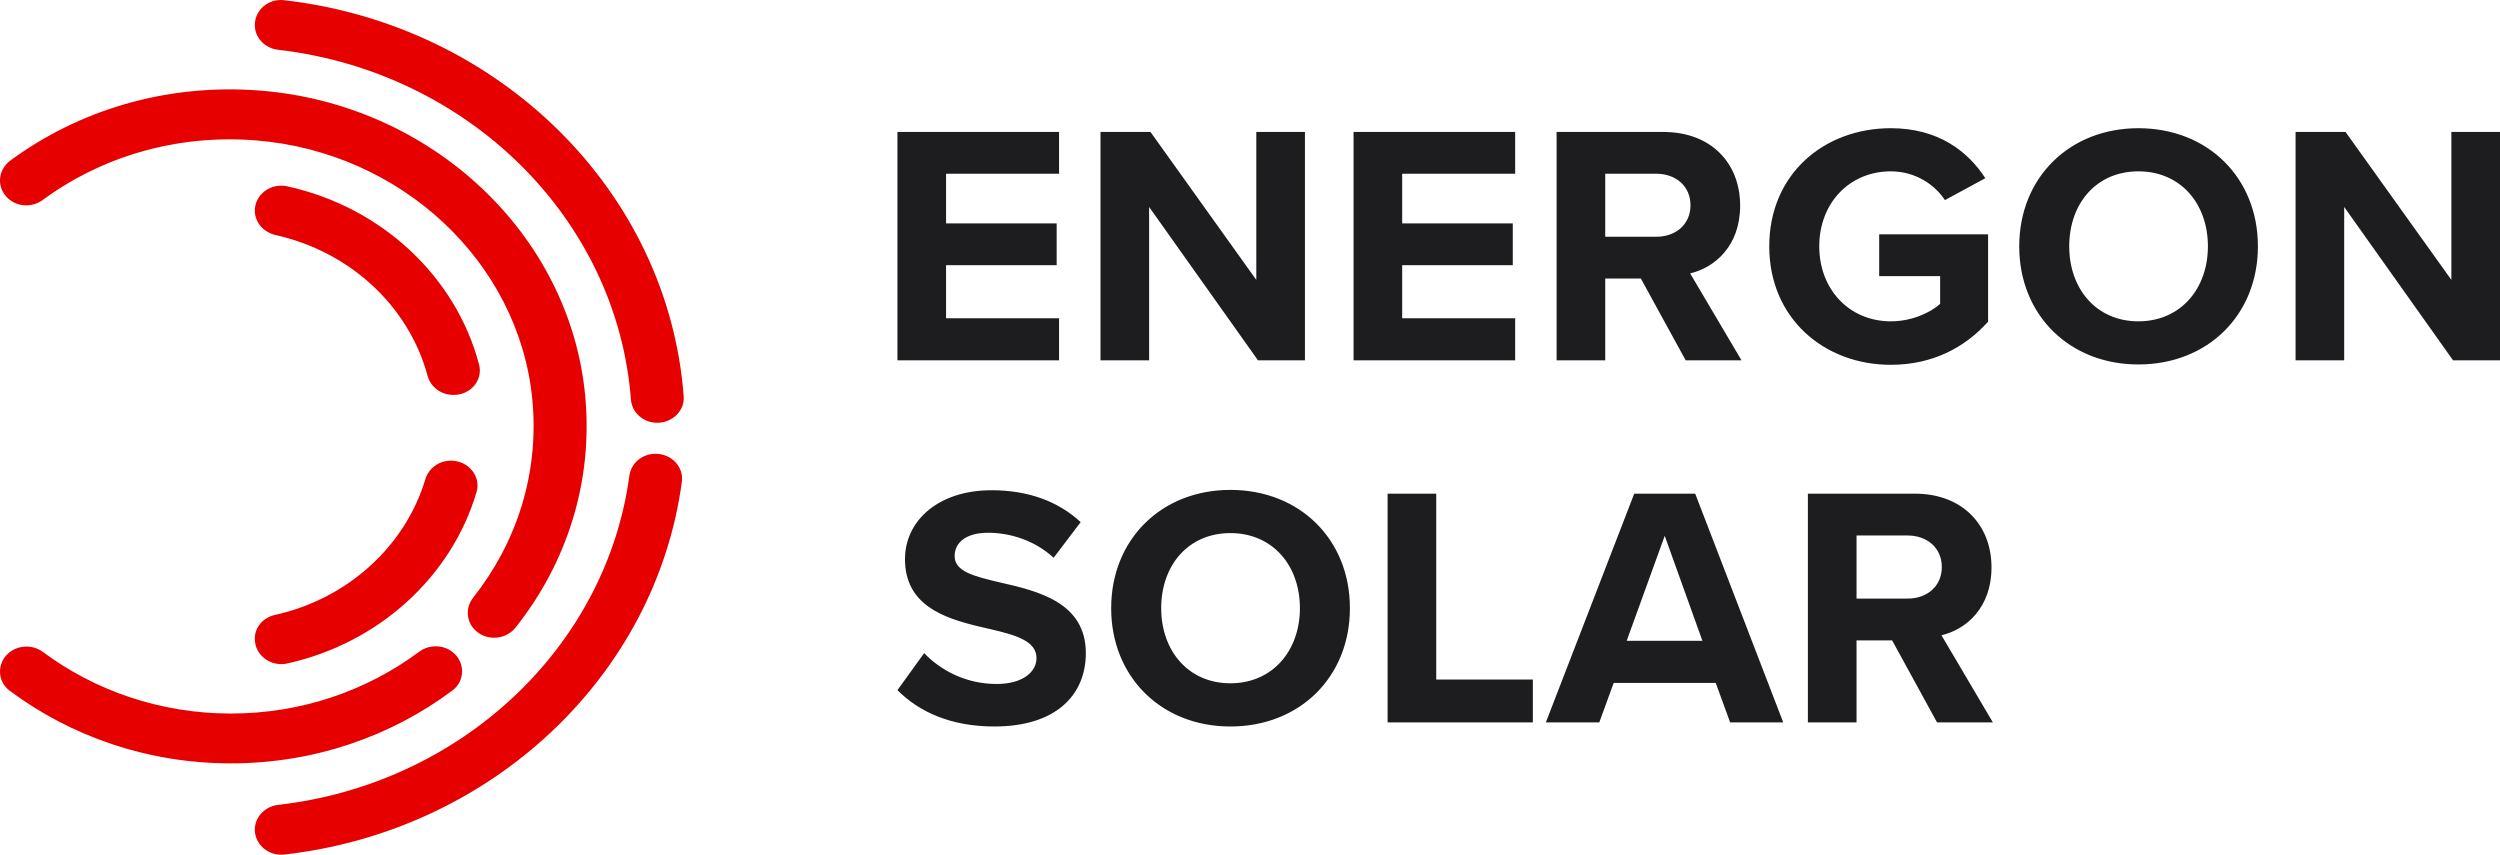
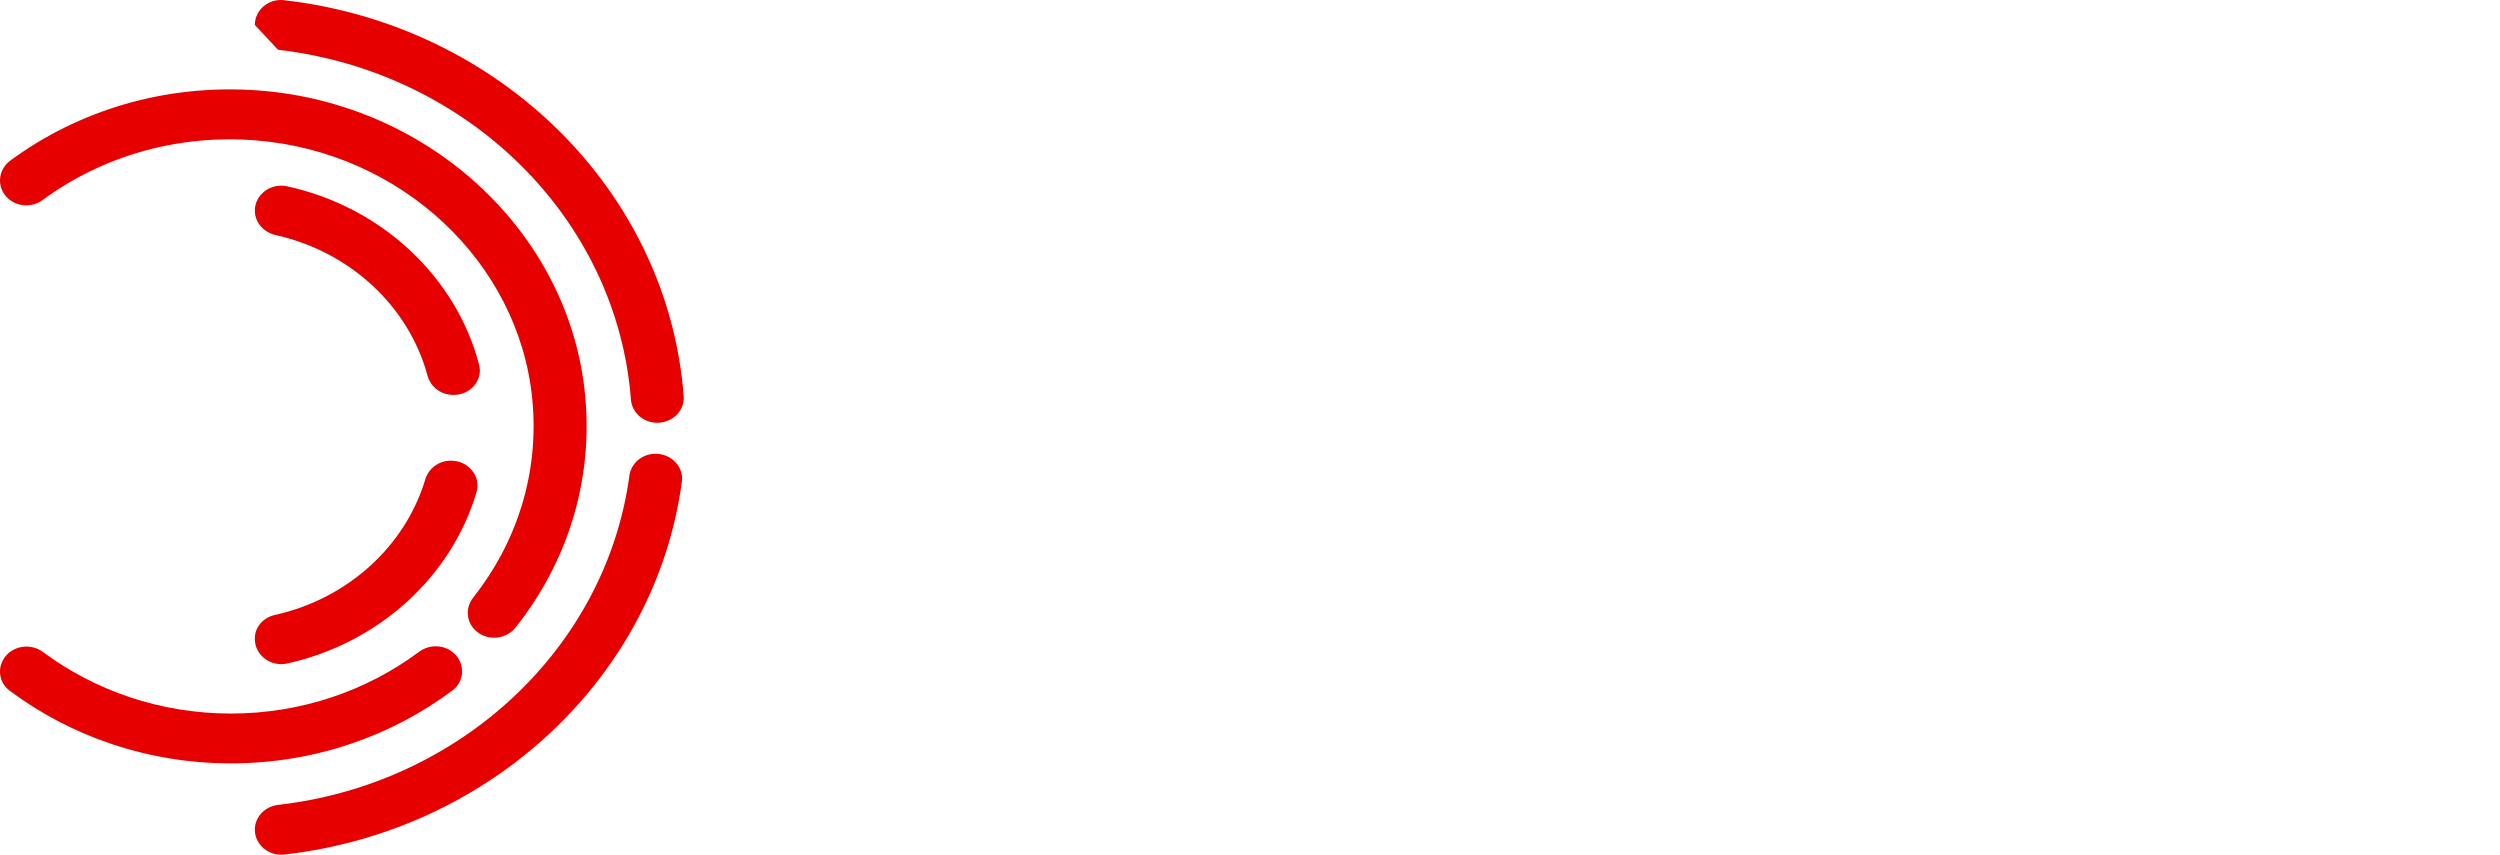
<svg xmlns="http://www.w3.org/2000/svg" xmlns:xlink="http://www.w3.org/1999/xlink" width="117px" height="40px" viewBox="0 0 117 40" version="1.1">
  <title>12310BAA-240F-4AB8-A72B-EFD2DA27307B</title>
  <defs>
-     <path d="M30.679,21.237 C31.422,21.237 32.006,21.849 31.911,22.545 C30.688,31.659 22.984,38.895 13.303,39.993 C13.27,39.997 13.237,39.999 13.205,40 L13.114,40 C12.463,39.977 11.926,39.462 11.926,38.827 C11.926,38.236 12.399,37.74 13.021,37.668 C21.565,36.691 28.369,30.307 29.456,22.259 C29.533,21.676 30.057,21.237 30.679,21.237 Z M21.261,30.586 C21.776,31.073 21.743,31.885 21.176,32.312 C18.323,34.447 14.72,35.726 10.807,35.726 C6.897,35.726 3.299,34.452 0.451,32.323 C-0.12,31.897 -0.15,31.084 0.366,30.598 C0.814,30.179 1.521,30.147 2.016,30.517 C4.438,32.315 7.49,33.394 10.807,33.394 C14.128,33.394 17.184,32.312 19.61,30.506 C20.105,30.136 20.813,30.163 21.261,30.586 Z M21.104,21.559 C21.919,21.559 22.519,22.287 22.303,23.027 C21.13,26.997 17.723,30.102 13.443,31.051 C12.667,31.22 11.926,30.658 11.926,29.906 L11.926,29.877 C11.926,29.347 12.322,28.899 12.867,28.779 C16.261,28.027 18.964,25.573 19.906,22.428 C20.06,21.922 20.537,21.559 21.1,21.559 L21.104,21.559 Z M12.139,4.237 C20.168,4.857 26.664,10.938 27.385,18.504 C27.773,22.587 26.498,26.387 24.127,29.371 C23.671,29.943 22.789,30.011 22.252,29.505 C21.813,29.091 21.775,28.438 22.145,27.968 C24.17,25.41 25.257,22.152 24.908,18.652 C24.269,12.249 18.768,7.113 11.973,6.57 C8.208,6.272 4.712,7.362 2.001,9.357 C1.503,9.723 0.799,9.691 0.36,9.269 C-0.168,8.77 -0.104,7.949 0.483,7.515 C3.656,5.178 7.74,3.899 12.139,4.237 Z M13.289,0.009 C23.347,1.159 31.268,8.93 31.997,18.547 C32.048,19.218 31.472,19.786 30.76,19.786 C30.108,19.786 29.575,19.311 29.528,18.7 C28.876,10.209 21.888,3.355 13.013,2.329 C12.394,2.257 11.926,1.767 11.926,1.175 L11.926,1.167 C11.926,0.475 12.56,-0.076 13.289,0.009 Z M13.439,8.719 C17.847,9.683 21.335,12.934 22.422,17.068 C22.609,17.785 22.03,18.481 21.24,18.481 L21.211,18.481 C20.635,18.481 20.149,18.106 20.008,17.579 C19.13,14.33 16.381,11.776 12.906,11.003 C12.339,10.874 11.929,10.412 11.926,9.861 L11.926,9.857 C11.926,9.108 12.667,8.549 13.439,8.719 Z" id="path-1" />
+     <path d="M30.679,21.237 C31.422,21.237 32.006,21.849 31.911,22.545 C30.688,31.659 22.984,38.895 13.303,39.993 C13.27,39.997 13.237,39.999 13.205,40 L13.114,40 C12.463,39.977 11.926,39.462 11.926,38.827 C11.926,38.236 12.399,37.74 13.021,37.668 C21.565,36.691 28.369,30.307 29.456,22.259 C29.533,21.676 30.057,21.237 30.679,21.237 Z M21.261,30.586 C21.776,31.073 21.743,31.885 21.176,32.312 C18.323,34.447 14.72,35.726 10.807,35.726 C6.897,35.726 3.299,34.452 0.451,32.323 C-0.12,31.897 -0.15,31.084 0.366,30.598 C0.814,30.179 1.521,30.147 2.016,30.517 C4.438,32.315 7.49,33.394 10.807,33.394 C14.128,33.394 17.184,32.312 19.61,30.506 C20.105,30.136 20.813,30.163 21.261,30.586 Z M21.104,21.559 C21.919,21.559 22.519,22.287 22.303,23.027 C21.13,26.997 17.723,30.102 13.443,31.051 C12.667,31.22 11.926,30.658 11.926,29.906 L11.926,29.877 C11.926,29.347 12.322,28.899 12.867,28.779 C16.261,28.027 18.964,25.573 19.906,22.428 C20.06,21.922 20.537,21.559 21.1,21.559 L21.104,21.559 Z M12.139,4.237 C20.168,4.857 26.664,10.938 27.385,18.504 C27.773,22.587 26.498,26.387 24.127,29.371 C23.671,29.943 22.789,30.011 22.252,29.505 C21.813,29.091 21.775,28.438 22.145,27.968 C24.17,25.41 25.257,22.152 24.908,18.652 C24.269,12.249 18.768,7.113 11.973,6.57 C8.208,6.272 4.712,7.362 2.001,9.357 C1.503,9.723 0.799,9.691 0.36,9.269 C-0.168,8.77 -0.104,7.949 0.483,7.515 C3.656,5.178 7.74,3.899 12.139,4.237 Z M13.289,0.009 C23.347,1.159 31.268,8.93 31.997,18.547 C32.048,19.218 31.472,19.786 30.76,19.786 C30.108,19.786 29.575,19.311 29.528,18.7 C28.876,10.209 21.888,3.355 13.013,2.329 L11.926,1.167 C11.926,0.475 12.56,-0.076 13.289,0.009 Z M13.439,8.719 C17.847,9.683 21.335,12.934 22.422,17.068 C22.609,17.785 22.03,18.481 21.24,18.481 L21.211,18.481 C20.635,18.481 20.149,18.106 20.008,17.579 C19.13,14.33 16.381,11.776 12.906,11.003 C12.339,10.874 11.929,10.412 11.926,9.861 L11.926,9.857 C11.926,9.108 12.667,8.549 13.439,8.719 Z" id="path-1" />
  </defs>
  <g id="Page-1" stroke="none" stroke-width="1" fill="none" fill-rule="evenodd">
    <g id="1440---homepage" transform="translate(-370, -94)">
      <g id="menu" transform="translate(0, 74)">
        <g id="logo" transform="translate(370, 20)">
-           <path d="M46.408,22.943 C48.108,22.943 49.518,23.456 50.576,24.435 L49.31,26.104 C48.444,25.302 47.29,24.933 46.248,24.933 C45.222,24.933 44.677,25.382 44.677,26.024 C44.677,26.746 45.575,26.971 46.809,27.26 C48.573,27.661 50.817,28.19 50.817,30.566 C50.817,32.524 49.422,34 46.537,34 C44.485,34 43.01,33.31 42,32.299 L43.25,30.566 C44.004,31.352 45.174,32.01 46.649,32.01 C47.899,32.01 48.508,31.416 48.508,30.806 C48.508,30.004 47.579,29.731 46.344,29.442 C46.292,29.43 46.239,29.418 46.186,29.406 L46.079,29.381 L45.971,29.356 C45.953,29.352 45.935,29.348 45.917,29.343 L45.808,29.318 C44.171,28.926 42.353,28.32 42.353,26.168 C42.353,24.387 43.892,22.943 46.408,22.943 Z M57.582,22.927 C60.82,22.927 63.176,25.238 63.176,28.463 C63.176,31.689 60.82,34 57.582,34 C54.36,34 52.003,31.689 52.003,28.463 C52.003,25.238 54.36,22.927 57.582,22.927 Z M67.216,23.103 L67.216,31.801 L71.737,31.801 L71.737,33.807 L64.94,33.807 L64.94,23.103 L67.216,23.103 Z M79.335,23.103 L83.455,33.807 L80.97,33.807 L80.297,31.962 L75.52,31.962 L74.847,33.807 L72.346,33.807 L76.482,23.103 L79.335,23.103 Z M89.611,23.103 C91.839,23.103 93.202,24.563 93.202,26.554 C93.202,28.447 92.015,29.458 90.861,29.731 L93.266,33.807 L90.653,33.807 L88.553,29.972 L86.886,29.972 L86.886,33.807 L84.609,33.807 L84.609,23.103 L89.611,23.103 Z M57.582,24.949 C55.61,24.949 54.344,26.457 54.344,28.463 C54.344,30.453 55.61,31.978 57.582,31.978 C59.553,31.978 60.836,30.453 60.836,28.463 C60.836,26.457 59.553,24.949 57.582,24.949 Z M77.909,25.077 L76.129,29.988 L79.672,29.988 L77.909,25.077 Z M89.274,25.061 L86.886,25.061 L86.886,28.014 L89.274,28.014 C90.188,28.014 90.877,27.436 90.877,26.537 C90.877,25.639 90.188,25.061 89.274,25.061 Z M88.49,6 C90.702,6 92.096,7.074 92.913,8.34 L91.022,9.365 C90.526,8.612 89.612,8.019 88.49,8.019 C86.551,8.019 85.141,9.51 85.141,11.529 C85.141,13.548 86.551,15.038 88.49,15.038 C89.468,15.038 90.333,14.638 90.798,14.221 L90.798,12.923 L87.946,12.923 L87.946,10.968 L93.042,10.968 L93.042,15.054 C91.952,16.272 90.429,17.073 88.49,17.073 C85.365,17.073 82.801,14.894 82.801,11.529 C82.801,8.147 85.365,6 88.49,6 Z M100.077,6 C103.314,6 105.67,8.308 105.67,11.529 C105.67,14.75 103.314,17.057 100.077,17.057 C96.856,17.057 94.5,14.75 94.5,11.529 C94.5,8.308 96.856,6 100.077,6 Z M49.564,6.176 L49.564,8.131 L44.276,8.131 L44.276,10.455 L49.452,10.455 L49.452,12.41 L44.276,12.41 L44.276,14.894 L49.564,14.894 L49.564,16.865 L42,16.865 L42,6.176 L49.564,6.176 Z M109.772,6.176 L114.724,13.099 L114.724,6.176 L117,6.176 L117,16.865 L114.804,16.865 L109.708,9.686 L109.708,16.865 L107.433,16.865 L107.433,6.176 L109.772,6.176 Z M77.849,6.176 C80.077,6.176 81.439,7.635 81.439,9.622 C81.439,11.513 80.253,12.522 79.099,12.795 L81.503,16.865 L78.891,16.865 L76.792,13.035 L75.125,13.035 L75.125,16.865 L72.849,16.865 L72.849,6.176 L77.849,6.176 Z M70.91,6.176 L70.91,8.131 L65.622,8.131 L65.622,10.455 L70.798,10.455 L70.798,12.41 L65.622,12.41 L65.622,14.894 L70.91,14.894 L70.91,16.865 L63.346,16.865 L63.346,6.176 L70.91,6.176 Z M53.843,6.176 L58.795,13.099 L58.795,6.176 L61.071,6.176 L61.071,16.865 L58.875,16.865 L53.779,9.686 L53.779,16.865 L51.503,16.865 L51.503,6.176 L53.843,6.176 Z M100.077,8.019 C98.106,8.019 96.84,9.526 96.84,11.529 C96.84,13.516 98.106,15.038 100.077,15.038 C102.048,15.038 103.33,13.516 103.33,11.529 C103.33,9.526 102.048,8.019 100.077,8.019 Z M77.513,8.131 L75.125,8.131 L75.125,11.08 L77.513,11.08 C78.426,11.08 79.115,10.503 79.115,9.606 C79.115,8.708 78.426,8.131 77.513,8.131 Z" id="energon-solar" fill="#1D1D1F" />
          <mask id="mask-2" fill="white">
            <use xlink:href="#path-1" />
          </mask>
          <use id="energon" fill="#E60000" xlink:href="#path-1" />
        </g>
      </g>
    </g>
  </g>
</svg>